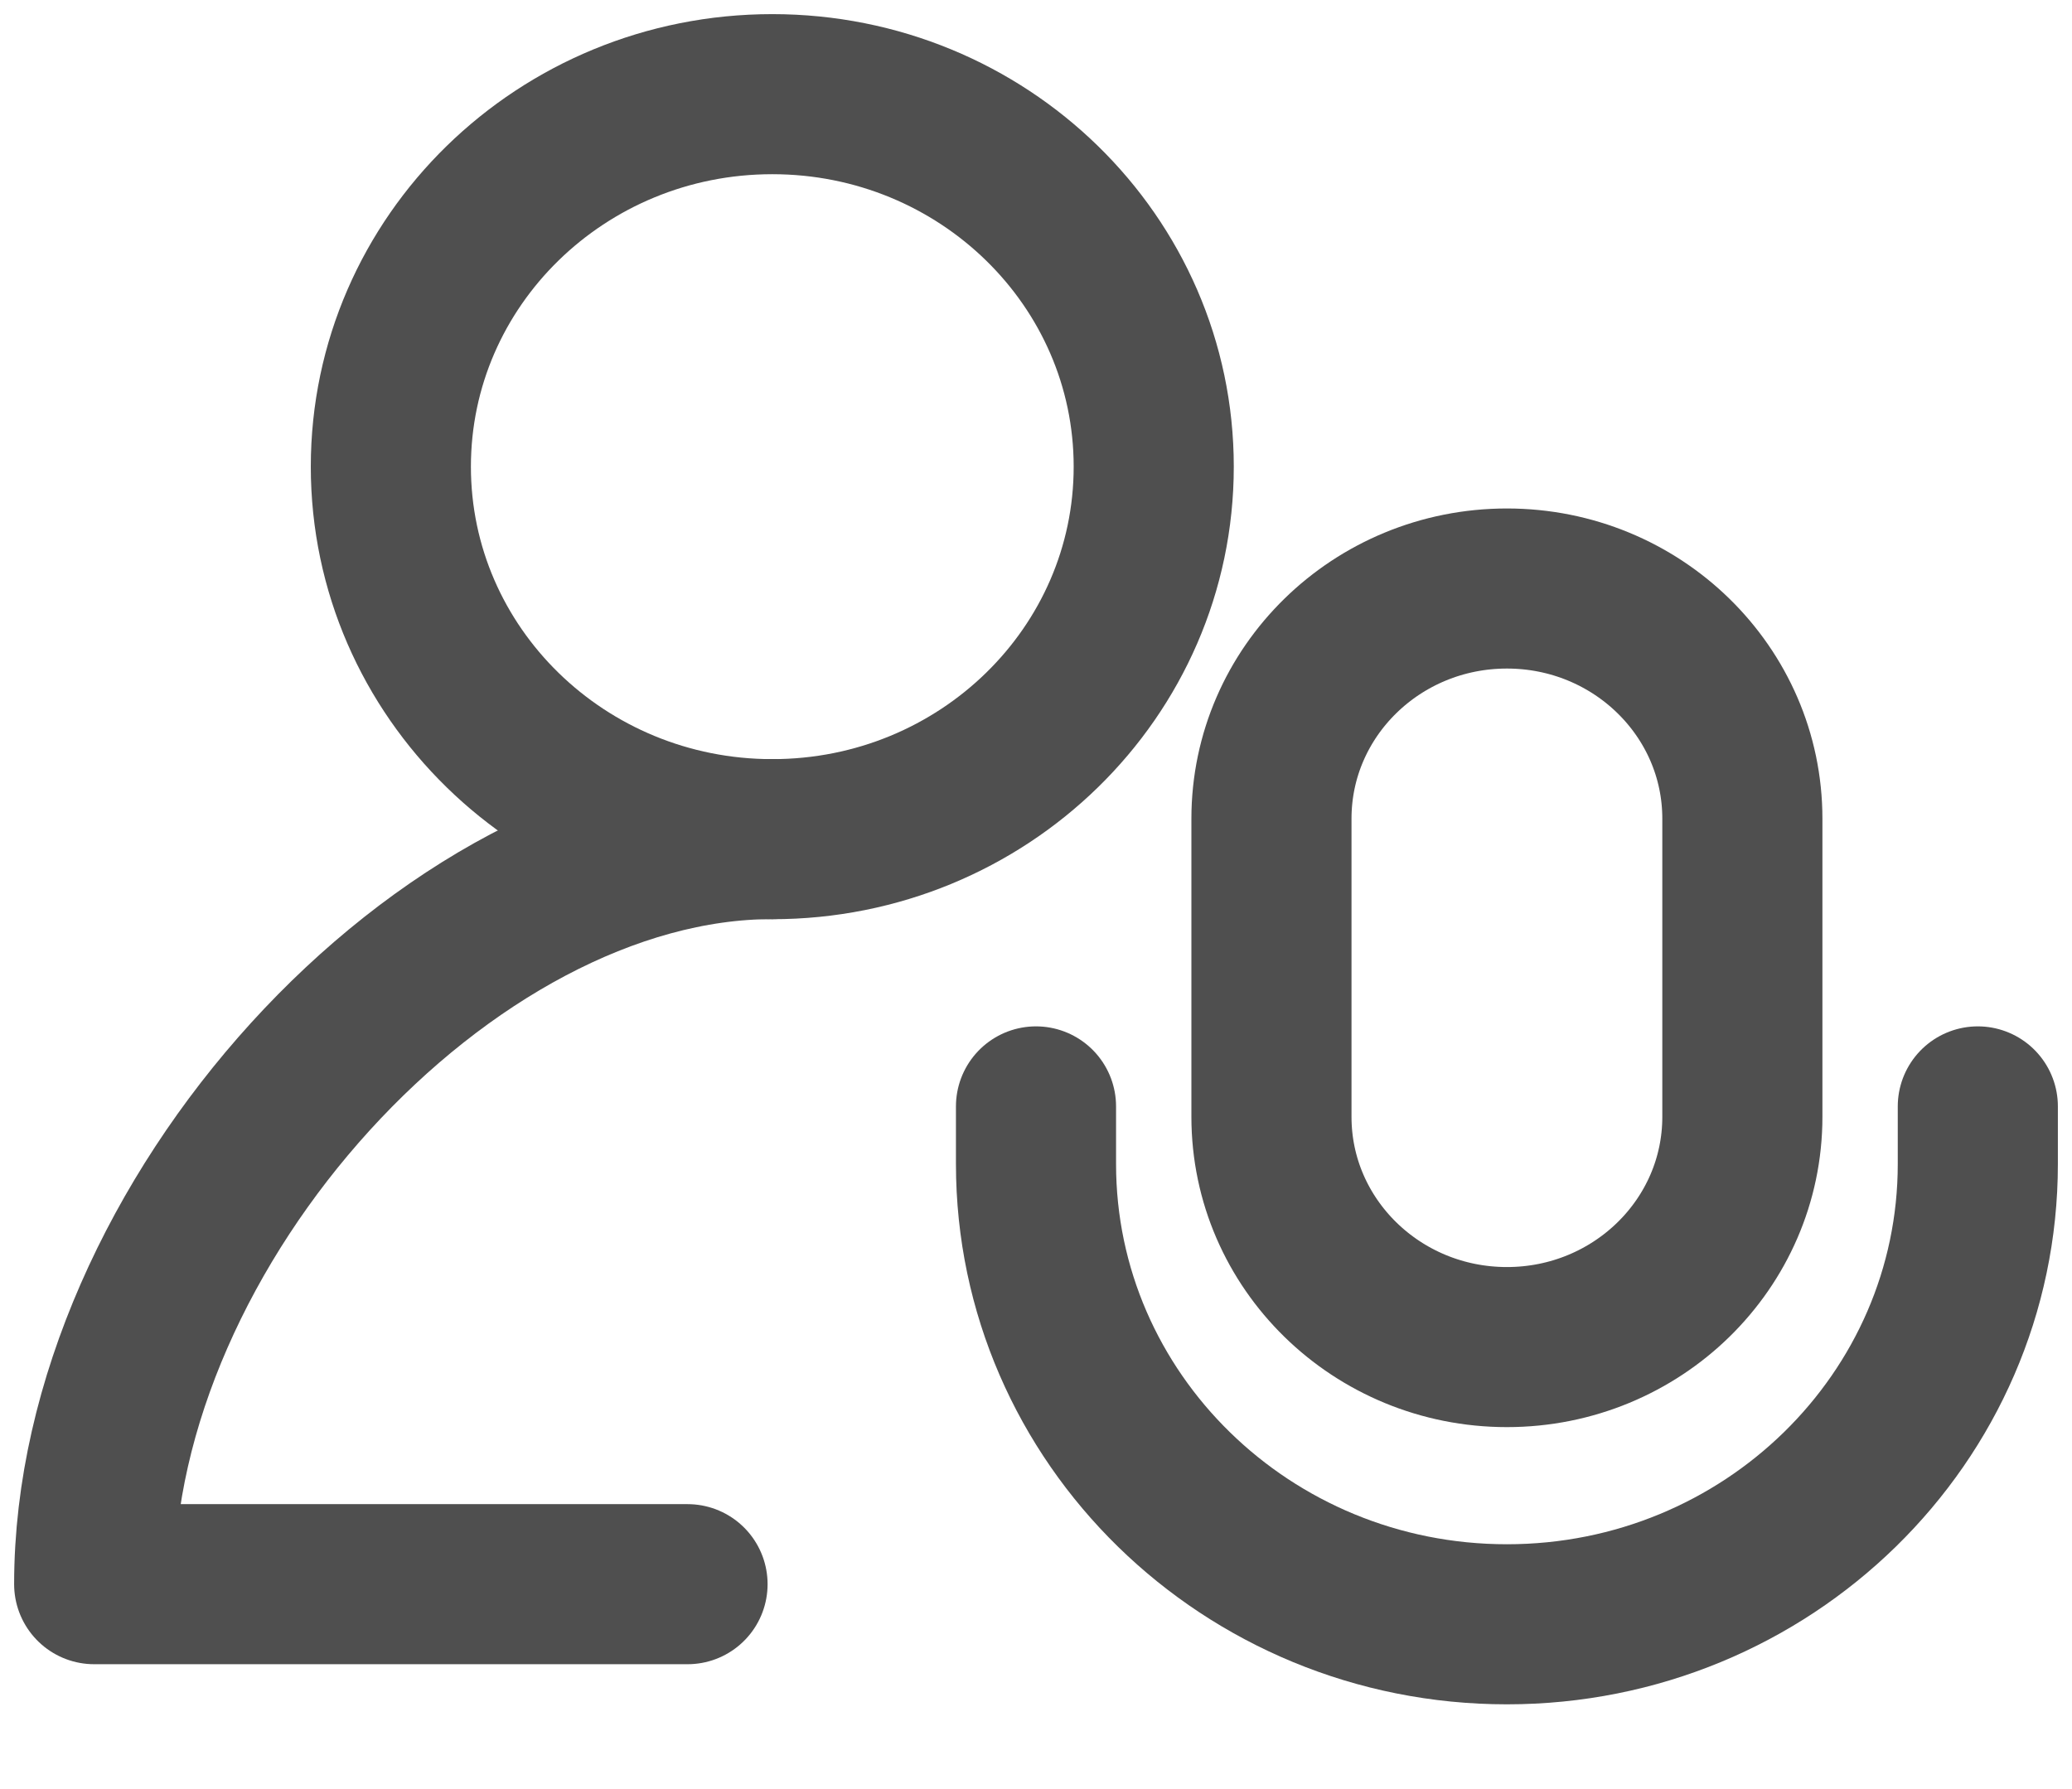
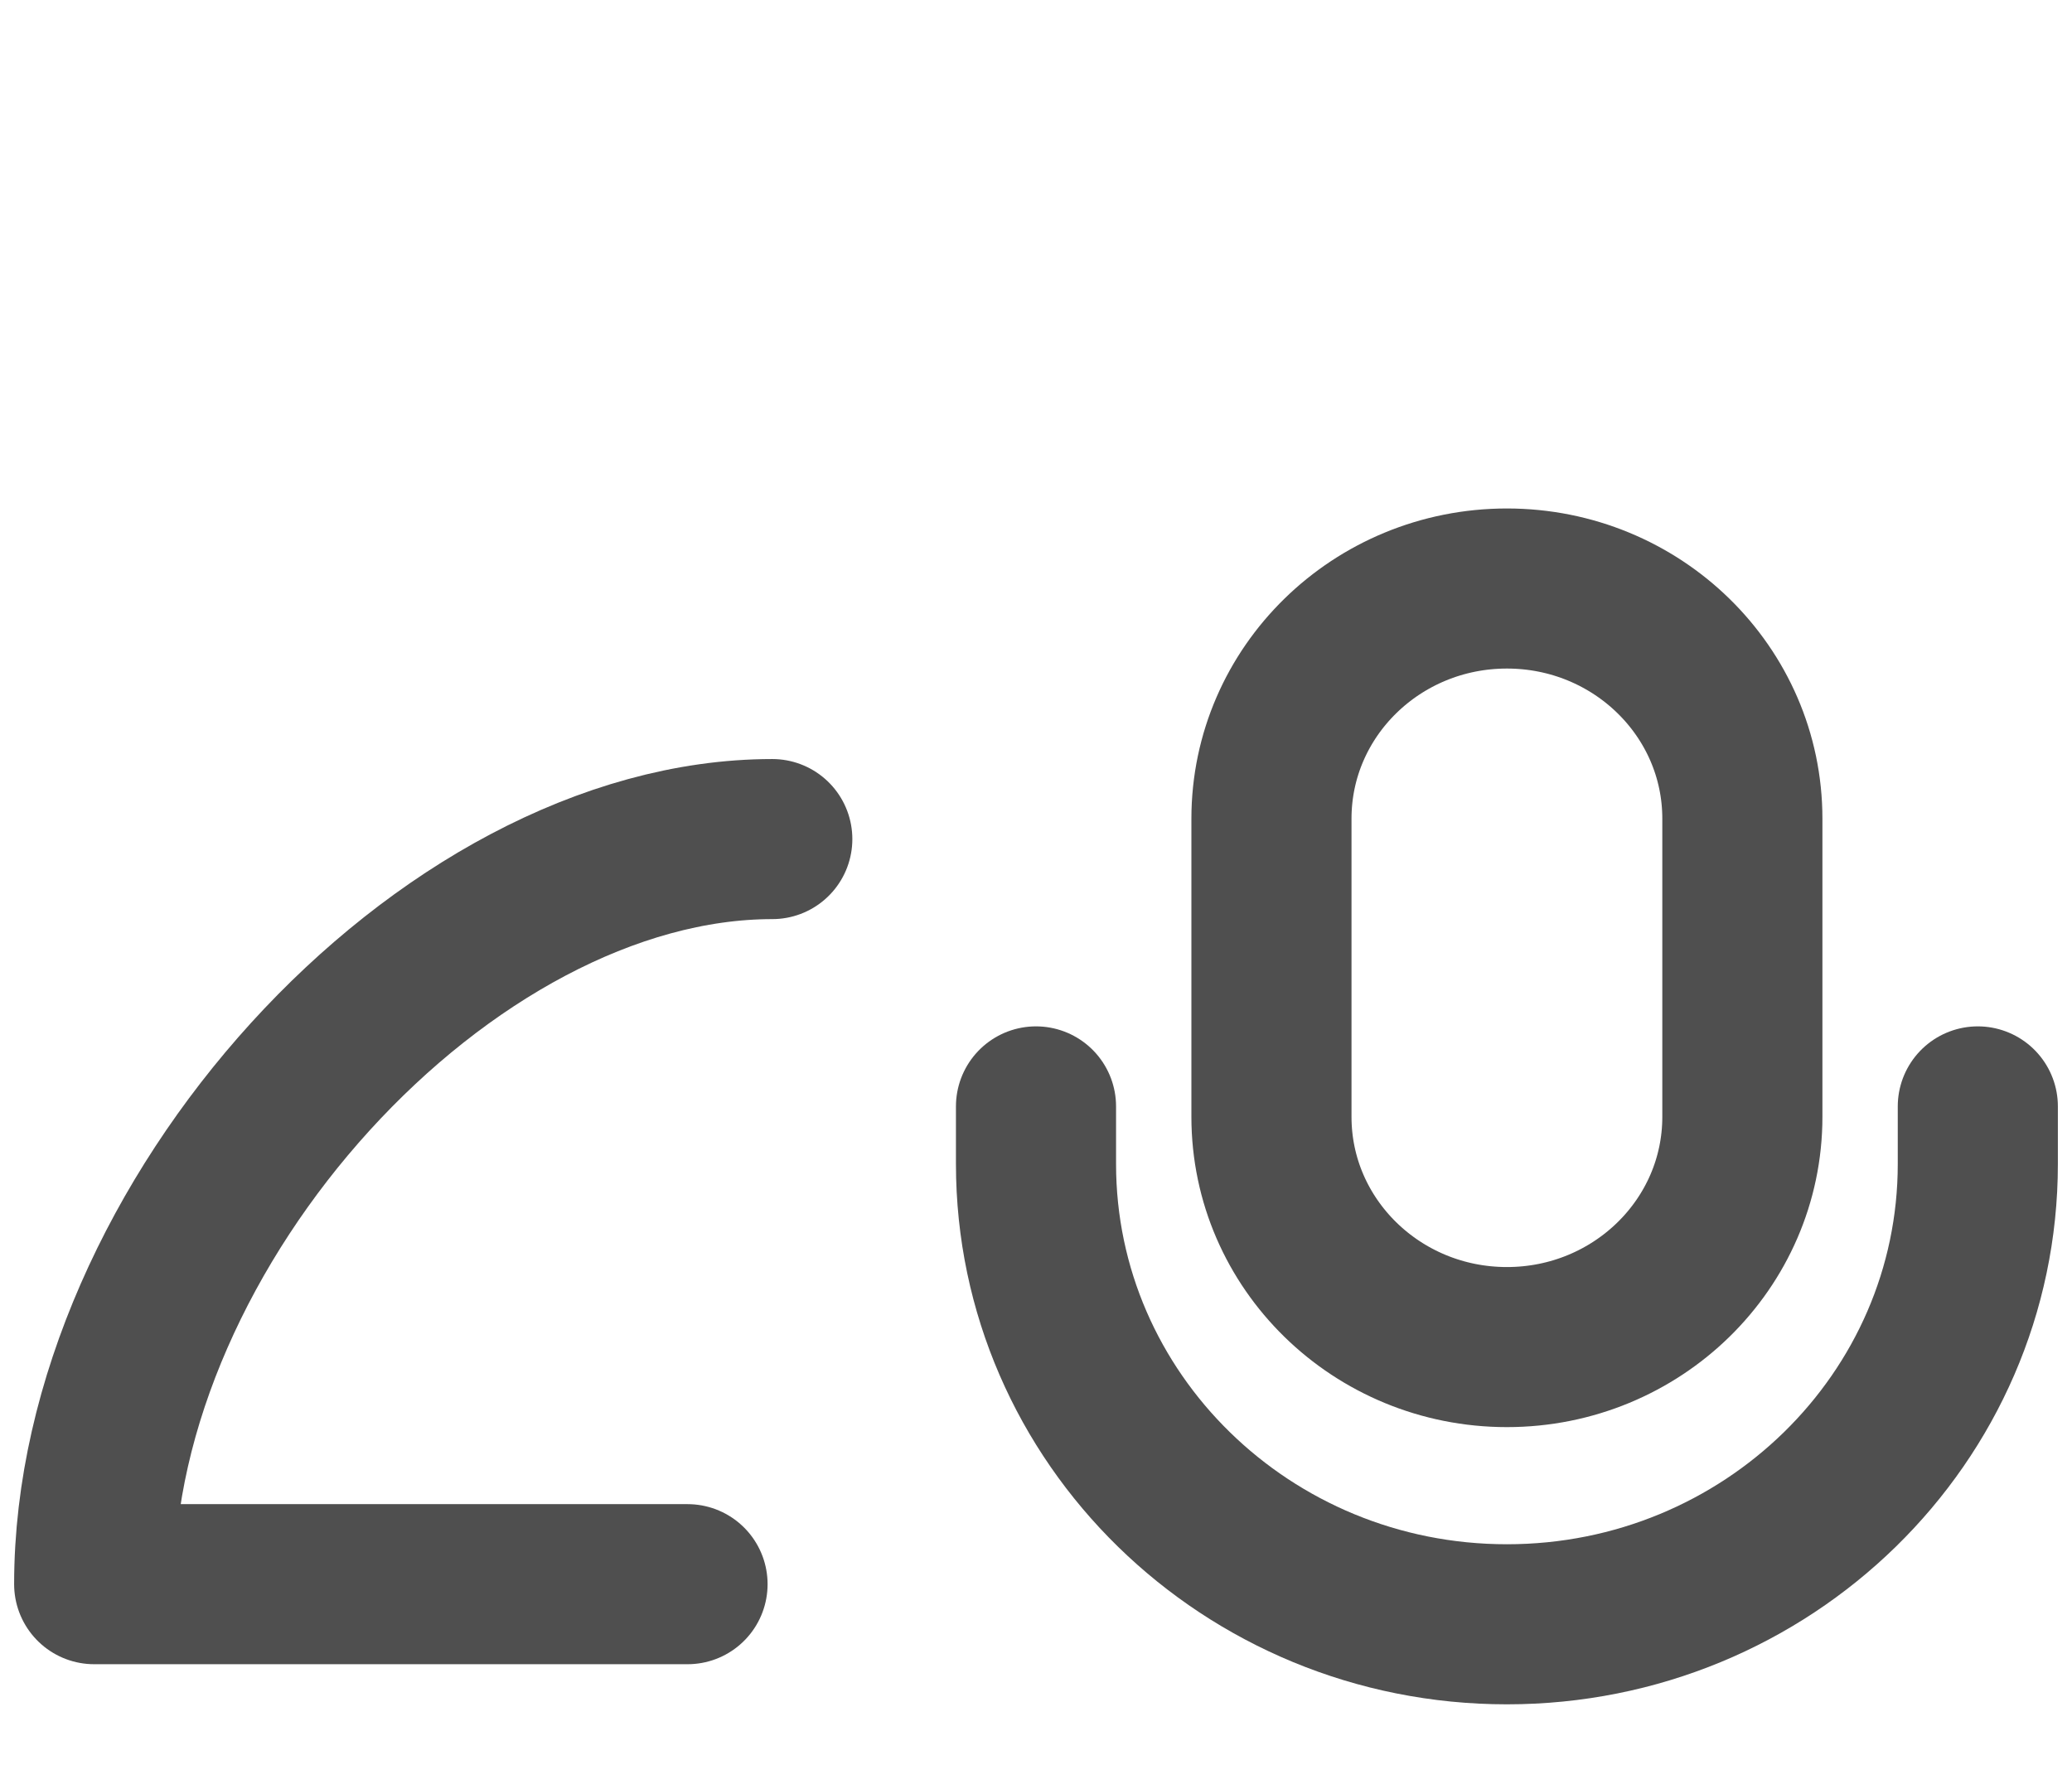
<svg xmlns="http://www.w3.org/2000/svg" width="22" height="19" viewBox="0 0 22 19" fill="none">
  <path d="M8.2 8.911C4.721 8.911 1 13.001 1 16.824H7.3" stroke="#4F4F4F" stroke-width="1.7" stroke-linecap="round" stroke-linejoin="round" />
-   <path d="M8.2 8.912C10.437 8.912 12.25 7.141 12.25 4.956C12.25 2.771 10.437 1 8.2 1C5.964 1 4.15 2.771 4.15 4.956C4.15 7.141 5.964 8.912 8.2 8.912Z" stroke="#4F4F4F" stroke-width="1.7" />
  <path d="M21 11.75V12.361C21 15.061 18.761 17.25 16 17.25C13.239 17.25 11 15.061 11 12.361V11.75M16 14.306C14.619 14.306 13.5 13.211 13.5 11.861V8.694C13.5 7.344 14.619 6.25 16 6.25C17.381 6.25 18.5 7.344 18.5 8.694V11.861C18.5 13.211 17.381 14.306 16 14.306Z" stroke="#4F4F4F" stroke-width="1.7" stroke-linecap="round" stroke-linejoin="round" />
</svg>